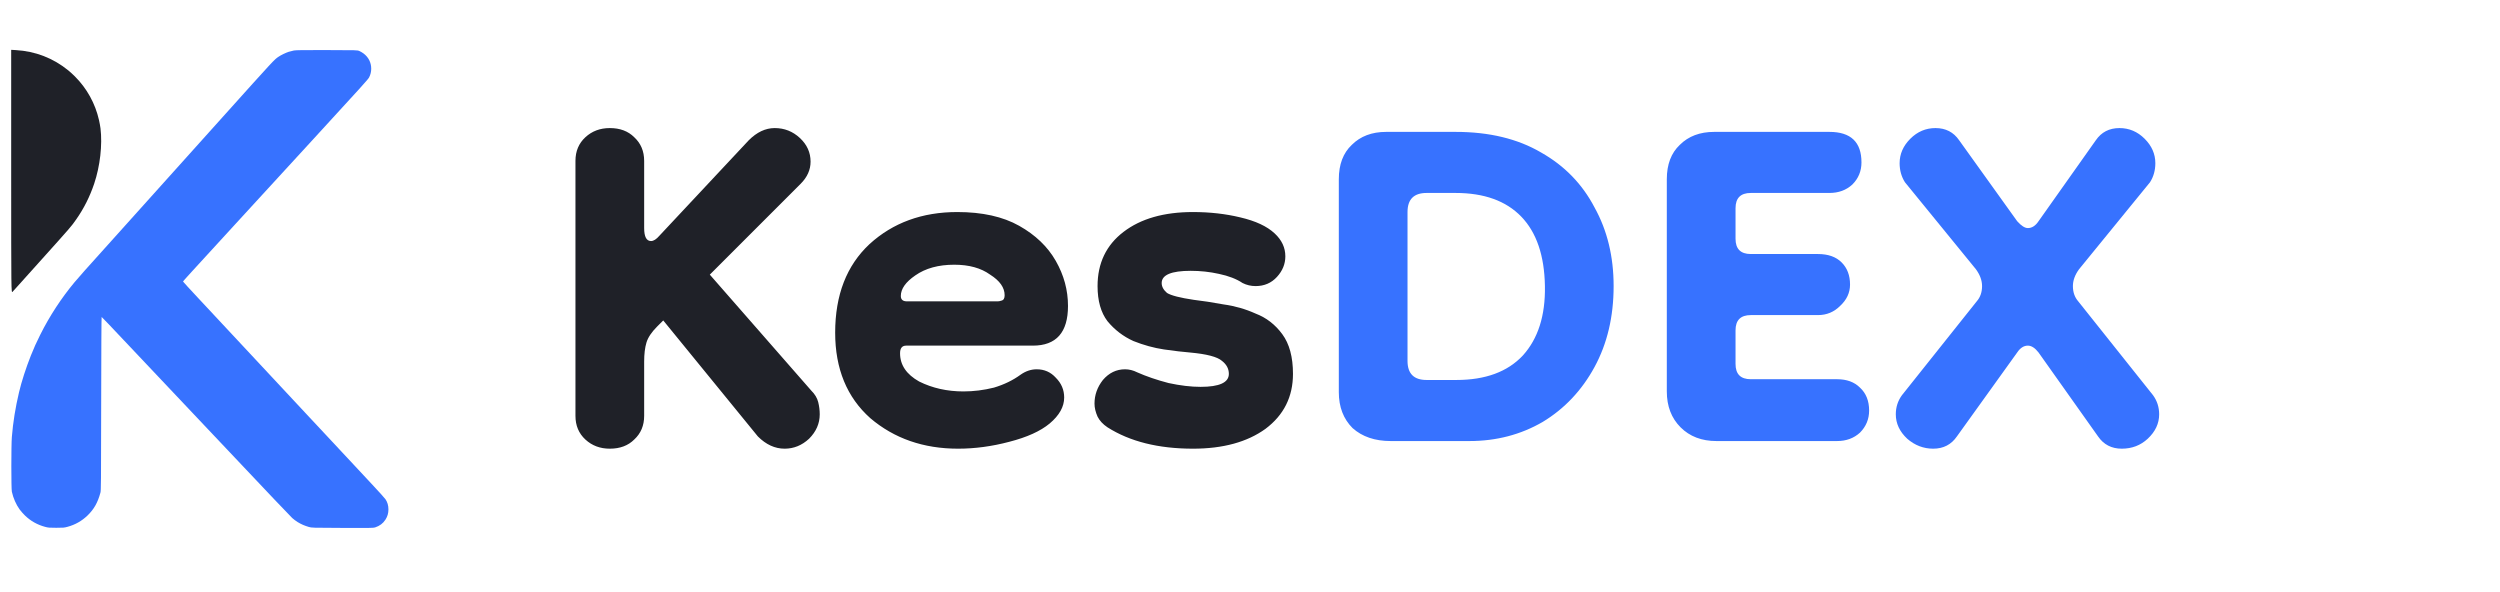
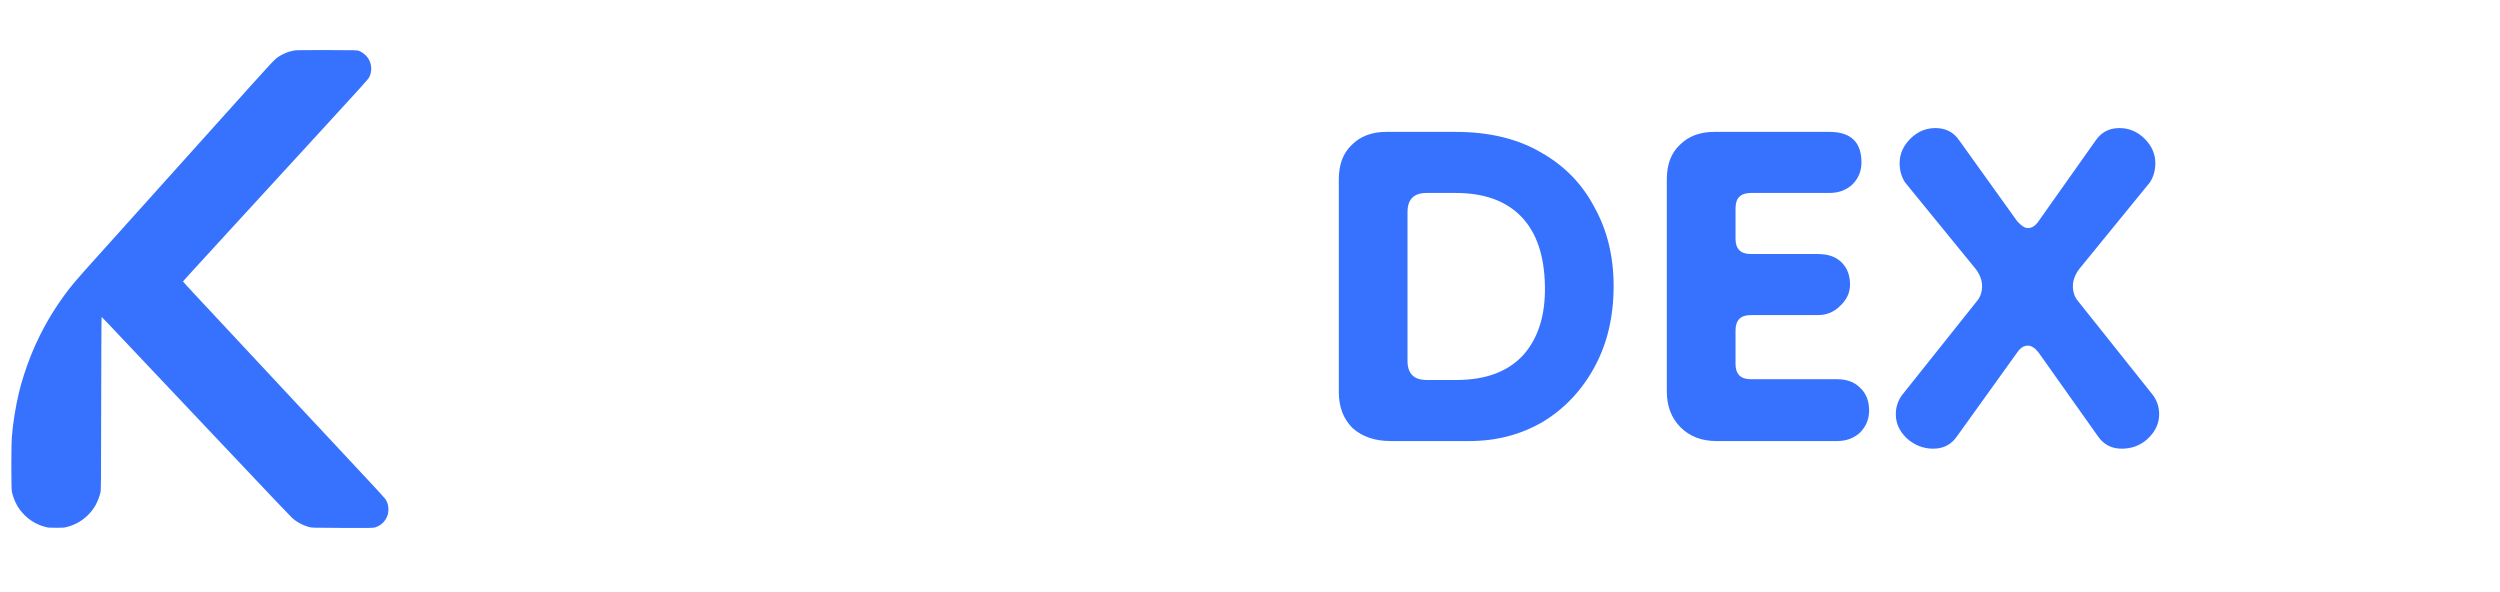
<svg xmlns="http://www.w3.org/2000/svg" width="131" height="31" viewBox="0 0 131 31" fill="none">
  <path fill-rule="evenodd" clip-rule="evenodd" d="M15.4 2.646C15.324 2.66 15.201 2.691 15.127 2.715C14.969 2.767 14.73 2.882 14.6 2.97C14.365 3.129 14.418 3.072 11.627 6.178C10.707 7.203 8.582 9.567 8.323 9.855C8.023 10.189 6.786 11.565 5.649 12.831C5.167 13.367 4.627 13.968 4.45 14.165C4.272 14.362 4.027 14.643 3.906 14.789C3.215 15.618 2.602 16.555 2.112 17.534C1.905 17.947 1.781 18.223 1.62 18.625C1.366 19.262 1.126 20.004 0.997 20.555C0.804 21.374 0.686 22.114 0.621 22.898C0.585 23.339 0.585 25.601 0.621 25.766C0.694 26.099 0.843 26.438 1.029 26.696C1.09 26.781 1.217 26.924 1.311 27.015C1.605 27.299 1.954 27.496 2.356 27.605C2.533 27.653 2.575 27.656 2.947 27.656C3.319 27.656 3.36 27.653 3.538 27.605C3.939 27.496 4.288 27.299 4.583 27.015C4.924 26.686 5.122 26.337 5.263 25.814C5.294 25.696 5.297 25.399 5.302 21.145C5.306 18.42 5.315 16.605 5.326 16.609C5.343 16.615 5.669 16.958 7.15 18.527C7.494 18.892 8.013 19.44 8.303 19.747C8.593 20.053 9.29 20.79 9.852 21.386C10.415 21.981 11.012 22.613 11.18 22.791C11.348 22.968 11.73 23.371 12.029 23.688C12.328 24.005 12.709 24.408 12.876 24.584C13.043 24.76 13.188 24.913 13.199 24.925C13.659 25.419 15.226 27.066 15.313 27.145C15.379 27.206 15.505 27.3 15.593 27.355C15.776 27.467 15.961 27.548 16.184 27.613C16.34 27.657 16.34 27.657 17.948 27.663C19.407 27.669 19.564 27.666 19.655 27.637C19.895 27.558 20.07 27.427 20.197 27.231C20.304 27.065 20.354 26.895 20.354 26.692C20.354 26.489 20.302 26.312 20.198 26.159C20.158 26.1 19.831 25.738 19.471 25.354C19.112 24.97 18.687 24.514 18.527 24.342C18.084 23.866 16.904 22.602 16.769 22.459C16.547 22.223 16.357 22.021 16.203 21.854C16.119 21.763 15.013 20.578 13.746 19.22C12.479 17.863 11.372 16.677 11.287 16.585C11.201 16.493 10.784 16.047 10.36 15.592C9.937 15.139 9.59 14.76 9.59 14.751C9.59 14.735 9.932 14.359 12.292 11.787C12.888 11.138 13.915 10.018 14.575 9.299C15.234 8.581 16.063 7.677 16.418 7.291C18.976 4.505 19.29 4.158 19.342 4.055C19.417 3.908 19.451 3.763 19.452 3.602C19.452 3.277 19.311 2.998 19.046 2.799C18.986 2.754 18.888 2.697 18.829 2.672C18.72 2.627 18.72 2.627 17.13 2.624C15.889 2.621 15.51 2.626 15.4 2.646Z" fill="#3772FF" />
-   <path fill-rule="evenodd" clip-rule="evenodd" d="M0.586 8.989C0.587 15.367 0.587 15.367 0.658 15.289C0.697 15.246 0.765 15.171 0.809 15.123C0.853 15.075 1.008 14.903 1.152 14.742C1.296 14.582 1.726 14.103 2.107 13.679C3.758 11.842 3.715 11.892 3.995 11.494C4.392 10.931 4.707 10.304 4.936 9.623C5.244 8.705 5.371 7.593 5.266 6.725C5.255 6.628 5.219 6.434 5.188 6.295C4.992 5.425 4.552 4.629 3.922 4.002C3.819 3.9 3.67 3.763 3.59 3.698C2.793 3.047 1.854 2.683 0.825 2.625L0.586 2.611L0.586 8.989Z" fill="#1F2128" />
-   <path d="M31.954 23.511C31.447 23.511 31.021 23.351 30.674 23.031C30.327 22.711 30.154 22.297 30.154 21.791V8.431C30.154 7.924 30.327 7.511 30.674 7.191C31.021 6.871 31.447 6.711 31.954 6.711C32.487 6.711 32.914 6.871 33.234 7.191C33.581 7.511 33.754 7.924 33.754 8.431V11.951C33.754 12.404 33.874 12.631 34.114 12.631C34.247 12.631 34.394 12.537 34.554 12.351L39.234 7.351C39.661 6.924 40.114 6.711 40.594 6.711C41.101 6.711 41.541 6.884 41.914 7.231C42.287 7.578 42.474 7.991 42.474 8.471C42.474 8.898 42.301 9.284 41.954 9.631L37.194 14.391L42.514 20.471C42.701 20.657 42.821 20.858 42.874 21.071C42.927 21.284 42.954 21.497 42.954 21.711C42.954 22.191 42.767 22.617 42.394 22.991C42.021 23.337 41.594 23.511 41.114 23.511C40.607 23.511 40.141 23.297 39.714 22.871L34.754 16.791L34.434 17.111C34.141 17.404 33.954 17.684 33.874 17.951C33.794 18.218 33.754 18.551 33.754 18.951V21.791C33.754 22.297 33.581 22.711 33.234 23.031C32.914 23.351 32.487 23.511 31.954 23.511ZM50.203 23.511C48.39 23.511 46.857 22.977 45.603 21.911C44.377 20.817 43.763 19.324 43.763 17.431C43.763 15.457 44.363 13.911 45.563 12.791C46.79 11.671 48.323 11.111 50.163 11.111C51.47 11.111 52.55 11.351 53.403 11.831C54.257 12.311 54.897 12.924 55.323 13.671C55.75 14.418 55.963 15.204 55.963 16.031C55.963 17.418 55.35 18.111 54.123 18.111H47.483C47.27 18.111 47.163 18.244 47.163 18.511C47.163 19.124 47.497 19.617 48.163 19.991C48.857 20.337 49.63 20.511 50.483 20.511C51.017 20.511 51.55 20.444 52.083 20.311C52.617 20.151 53.083 19.924 53.483 19.631C53.75 19.444 54.03 19.351 54.323 19.351C54.723 19.351 55.057 19.497 55.323 19.791C55.617 20.084 55.763 20.431 55.763 20.831C55.763 21.311 55.51 21.764 55.003 22.191C54.523 22.591 53.817 22.911 52.883 23.151C51.977 23.391 51.083 23.511 50.203 23.511ZM52.283 15.791C52.337 15.791 52.403 15.777 52.483 15.751C52.59 15.724 52.643 15.631 52.643 15.471C52.643 15.071 52.39 14.711 51.883 14.391C51.403 14.044 50.777 13.871 50.003 13.871C49.177 13.871 48.497 14.057 47.963 14.431C47.457 14.777 47.203 15.137 47.203 15.511C47.203 15.697 47.31 15.791 47.523 15.791H52.283ZM62.512 23.511C60.699 23.511 59.206 23.137 58.032 22.391C57.792 22.231 57.619 22.044 57.512 21.831C57.406 21.591 57.352 21.364 57.352 21.151C57.352 20.698 57.499 20.284 57.792 19.911C58.112 19.538 58.499 19.351 58.952 19.351C59.166 19.351 59.379 19.404 59.592 19.511C60.072 19.724 60.619 19.911 61.232 20.071C61.846 20.204 62.406 20.271 62.912 20.271C63.899 20.271 64.392 20.044 64.392 19.591C64.392 19.324 64.272 19.098 64.032 18.911C63.792 18.698 63.232 18.551 62.352 18.471C62.006 18.444 61.552 18.391 60.992 18.311C60.459 18.231 59.926 18.084 59.392 17.871C58.859 17.631 58.406 17.284 58.032 16.831C57.686 16.378 57.512 15.764 57.512 14.991C57.512 13.791 57.966 12.844 58.872 12.151C59.779 11.457 60.992 11.111 62.512 11.111C63.392 11.111 64.219 11.204 64.992 11.391C65.792 11.578 66.392 11.857 66.792 12.231C67.166 12.578 67.352 12.977 67.352 13.431C67.352 13.831 67.206 14.191 66.912 14.511C66.619 14.831 66.246 14.991 65.792 14.991C65.552 14.991 65.326 14.938 65.112 14.831C64.792 14.617 64.379 14.457 63.872 14.351C63.392 14.244 62.899 14.191 62.392 14.191C61.379 14.191 60.872 14.404 60.872 14.831C60.872 15.018 60.966 15.191 61.152 15.351C61.366 15.484 61.832 15.604 62.552 15.711C63.006 15.764 63.526 15.844 64.112 15.951C64.699 16.031 65.259 16.191 65.792 16.431C66.352 16.644 66.819 17.004 67.192 17.511C67.566 18.017 67.752 18.711 67.752 19.591C67.752 20.791 67.272 21.751 66.312 22.471C65.352 23.164 64.086 23.511 62.512 23.511Z" fill="#1F2128" />
  <path d="M72.874 23.111C72.047 23.111 71.381 22.884 70.874 22.431C70.394 21.951 70.154 21.324 70.154 20.551V9.391C70.154 8.618 70.381 8.018 70.834 7.591C71.287 7.138 71.887 6.911 72.634 6.911H76.274C78.034 6.911 79.527 7.271 80.754 7.991C81.981 8.684 82.914 9.644 83.554 10.871C84.221 12.071 84.554 13.444 84.554 14.991C84.554 16.591 84.221 18.004 83.554 19.231C82.887 20.457 81.981 21.418 80.834 22.111C79.687 22.777 78.407 23.111 76.994 23.111H72.874ZM74.754 19.911H76.314C77.834 19.911 78.994 19.484 79.794 18.631C80.594 17.751 80.981 16.538 80.954 14.991C80.927 13.391 80.514 12.178 79.714 11.351C78.914 10.524 77.767 10.111 76.274 10.111H74.754C74.087 10.111 73.754 10.444 73.754 11.111V18.911C73.754 19.578 74.087 19.911 74.754 19.911ZM89.942 23.111C89.168 23.111 88.541 22.871 88.061 22.391C87.582 21.911 87.341 21.284 87.341 20.511V9.391C87.341 8.618 87.568 8.018 88.022 7.591C88.475 7.138 89.075 6.911 89.822 6.911H95.862C96.981 6.911 97.541 7.444 97.541 8.511C97.541 8.964 97.382 9.351 97.061 9.671C96.742 9.964 96.341 10.111 95.862 10.111H91.742C91.208 10.111 90.942 10.377 90.942 10.911V12.511C90.942 13.044 91.208 13.311 91.742 13.311H95.261C95.795 13.311 96.208 13.457 96.501 13.751C96.795 14.044 96.942 14.431 96.942 14.911C96.942 15.338 96.768 15.711 96.421 16.031C96.102 16.351 95.715 16.511 95.261 16.511H91.742C91.208 16.511 90.942 16.777 90.942 17.311V19.071C90.942 19.604 91.208 19.871 91.742 19.871H96.261C96.768 19.871 97.168 20.017 97.462 20.311C97.781 20.604 97.942 21.004 97.942 21.511C97.942 21.964 97.781 22.351 97.462 22.671C97.141 22.964 96.742 23.111 96.261 23.111H89.942ZM101.3 23.511C100.793 23.511 100.34 23.337 99.94 22.991C99.54 22.617 99.34 22.191 99.34 21.711C99.34 21.337 99.447 21.004 99.66 20.711L103.58 15.791C103.767 15.578 103.86 15.311 103.86 14.991C103.86 14.697 103.753 14.404 103.54 14.111L99.82 9.551C99.633 9.258 99.54 8.924 99.54 8.551C99.54 8.071 99.727 7.644 100.1 7.271C100.473 6.898 100.913 6.711 101.42 6.711C101.953 6.711 102.367 6.924 102.66 7.351L105.7 11.591C105.913 11.831 106.1 11.951 106.26 11.951C106.473 11.951 106.66 11.831 106.82 11.591L109.82 7.351C110.113 6.924 110.527 6.711 111.06 6.711C111.567 6.711 112.007 6.898 112.38 7.271C112.753 7.644 112.94 8.071 112.94 8.551C112.94 8.924 112.847 9.258 112.66 9.551L108.94 14.111C108.727 14.404 108.62 14.697 108.62 14.991C108.62 15.311 108.713 15.578 108.9 15.791L112.82 20.711C113.033 21.004 113.14 21.337 113.14 21.711C113.14 22.191 112.94 22.617 112.54 22.991C112.167 23.337 111.713 23.511 111.18 23.511C110.647 23.511 110.233 23.297 109.94 22.871L106.82 18.471C106.633 18.231 106.447 18.111 106.26 18.111C106.047 18.111 105.86 18.231 105.7 18.471L102.54 22.871C102.247 23.297 101.833 23.511 101.3 23.511Z" fill="#3772FF" />
</svg>